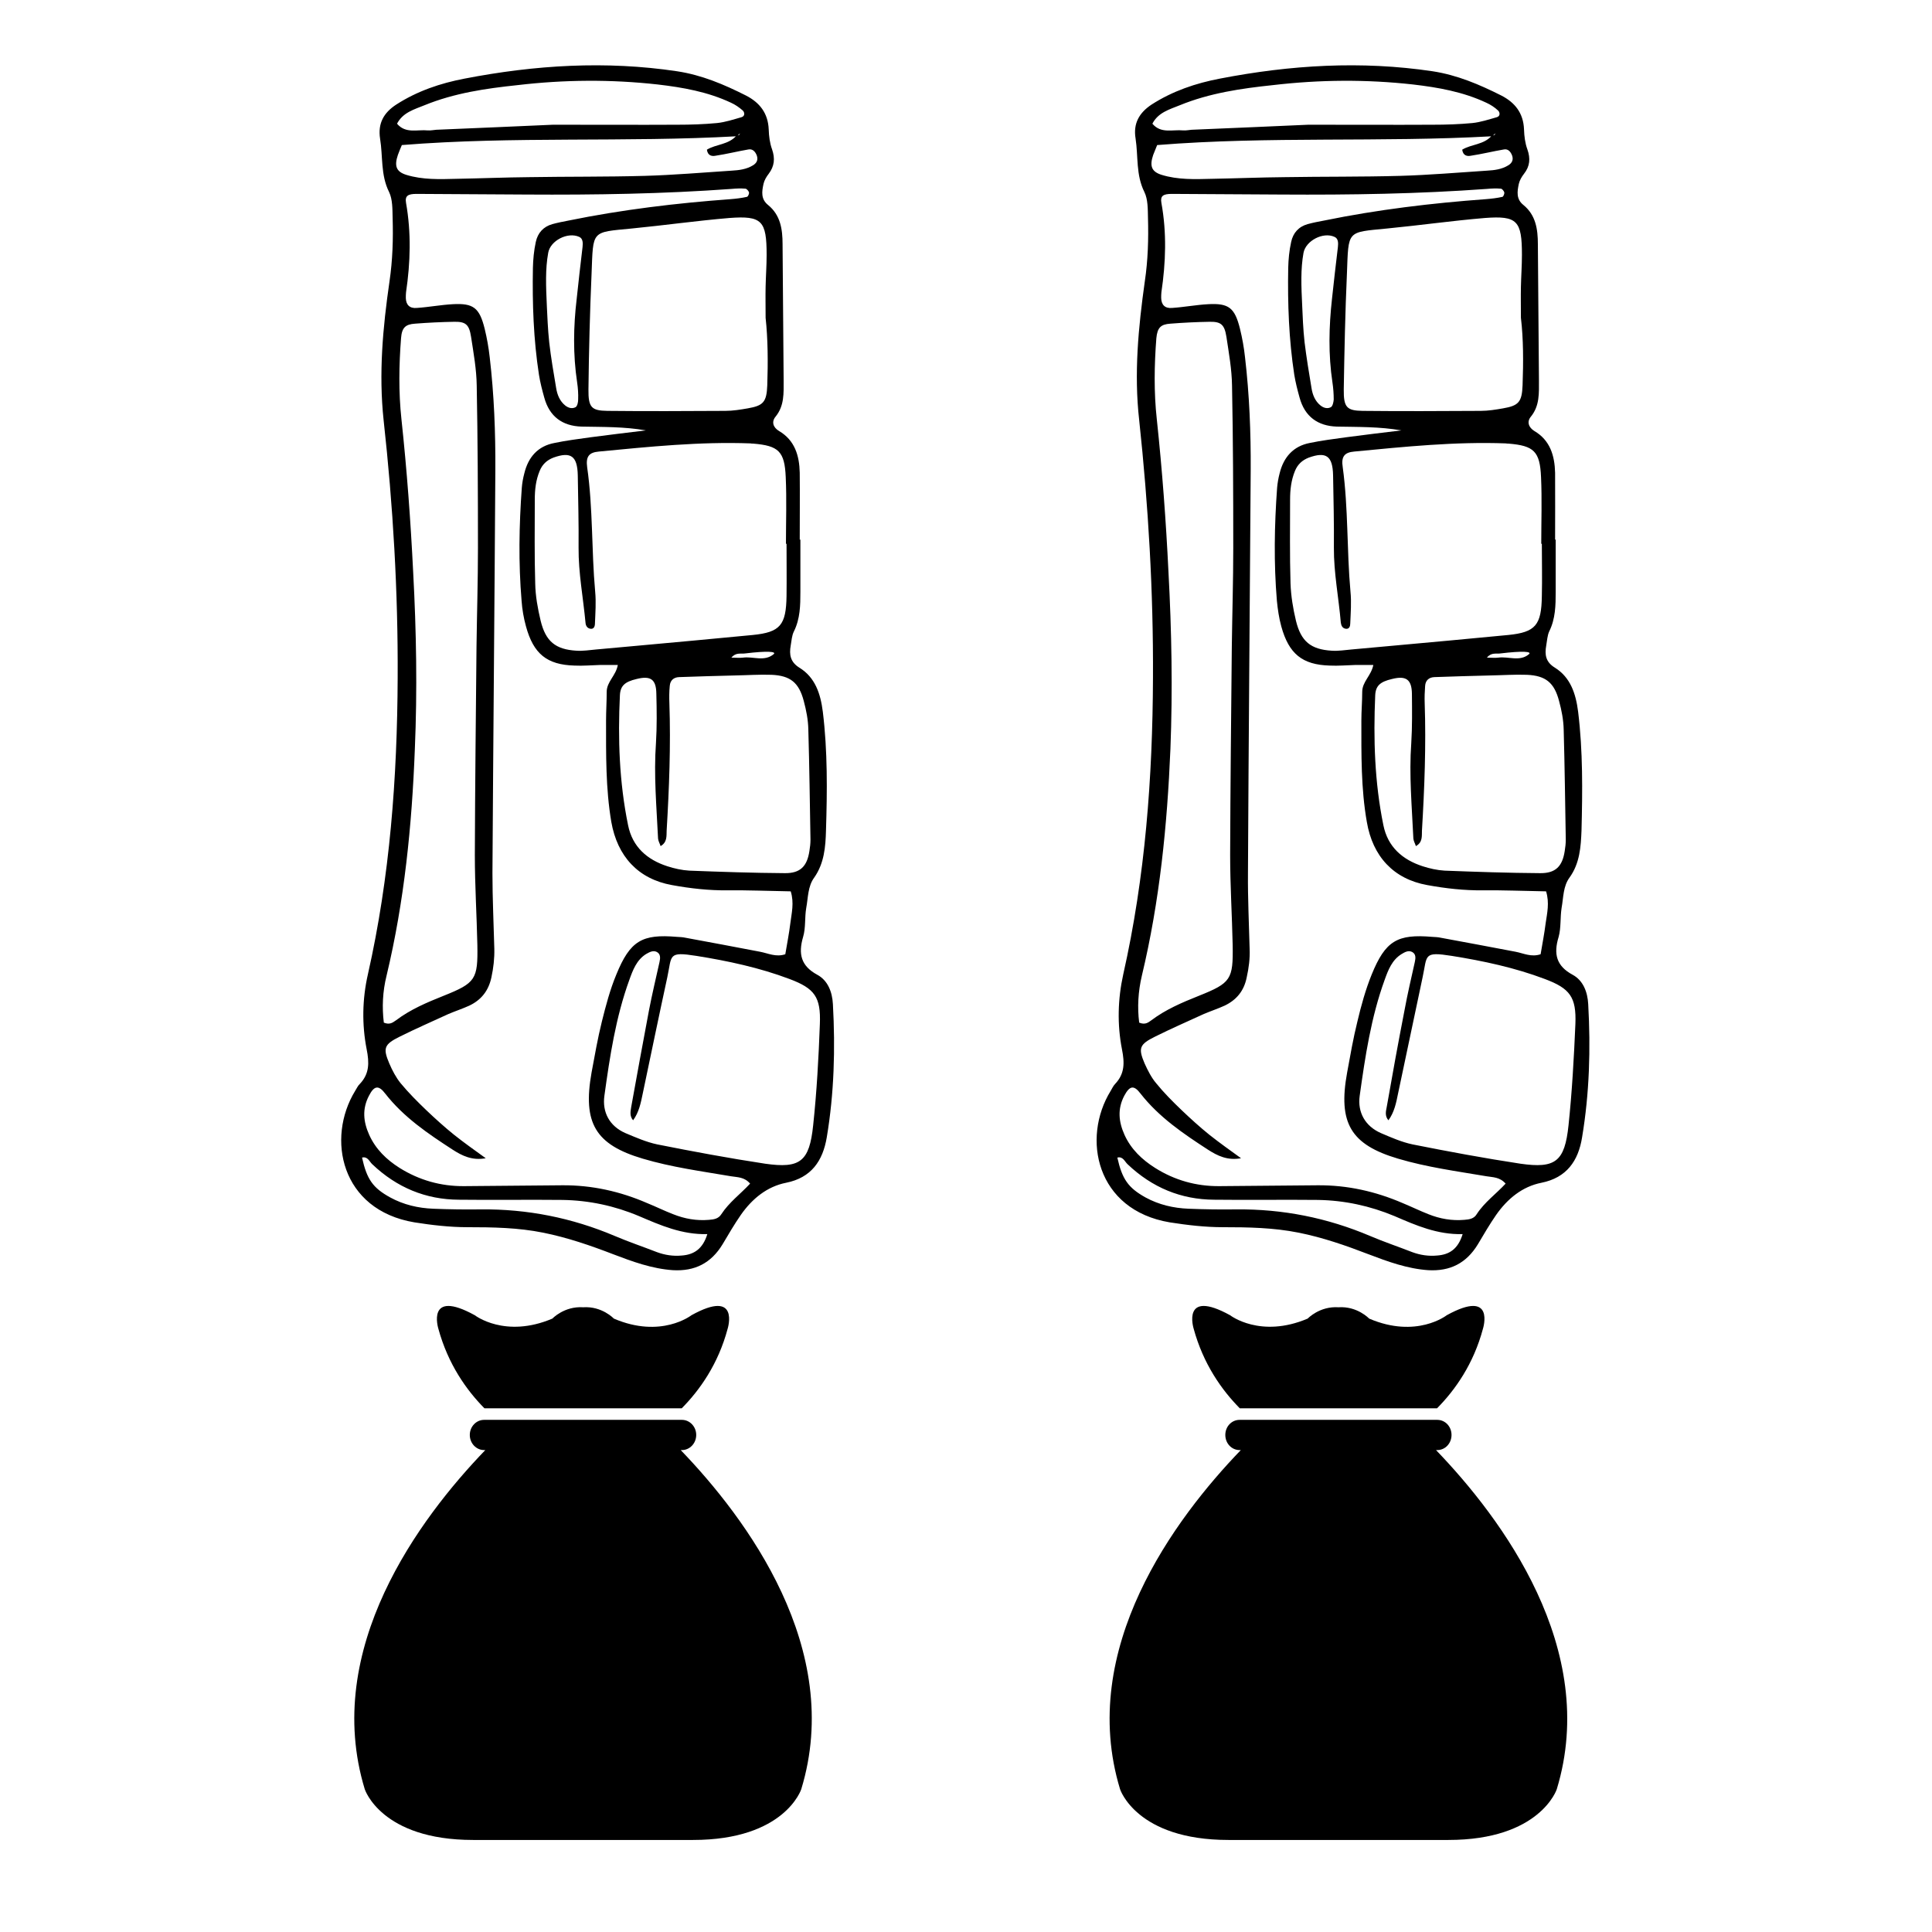
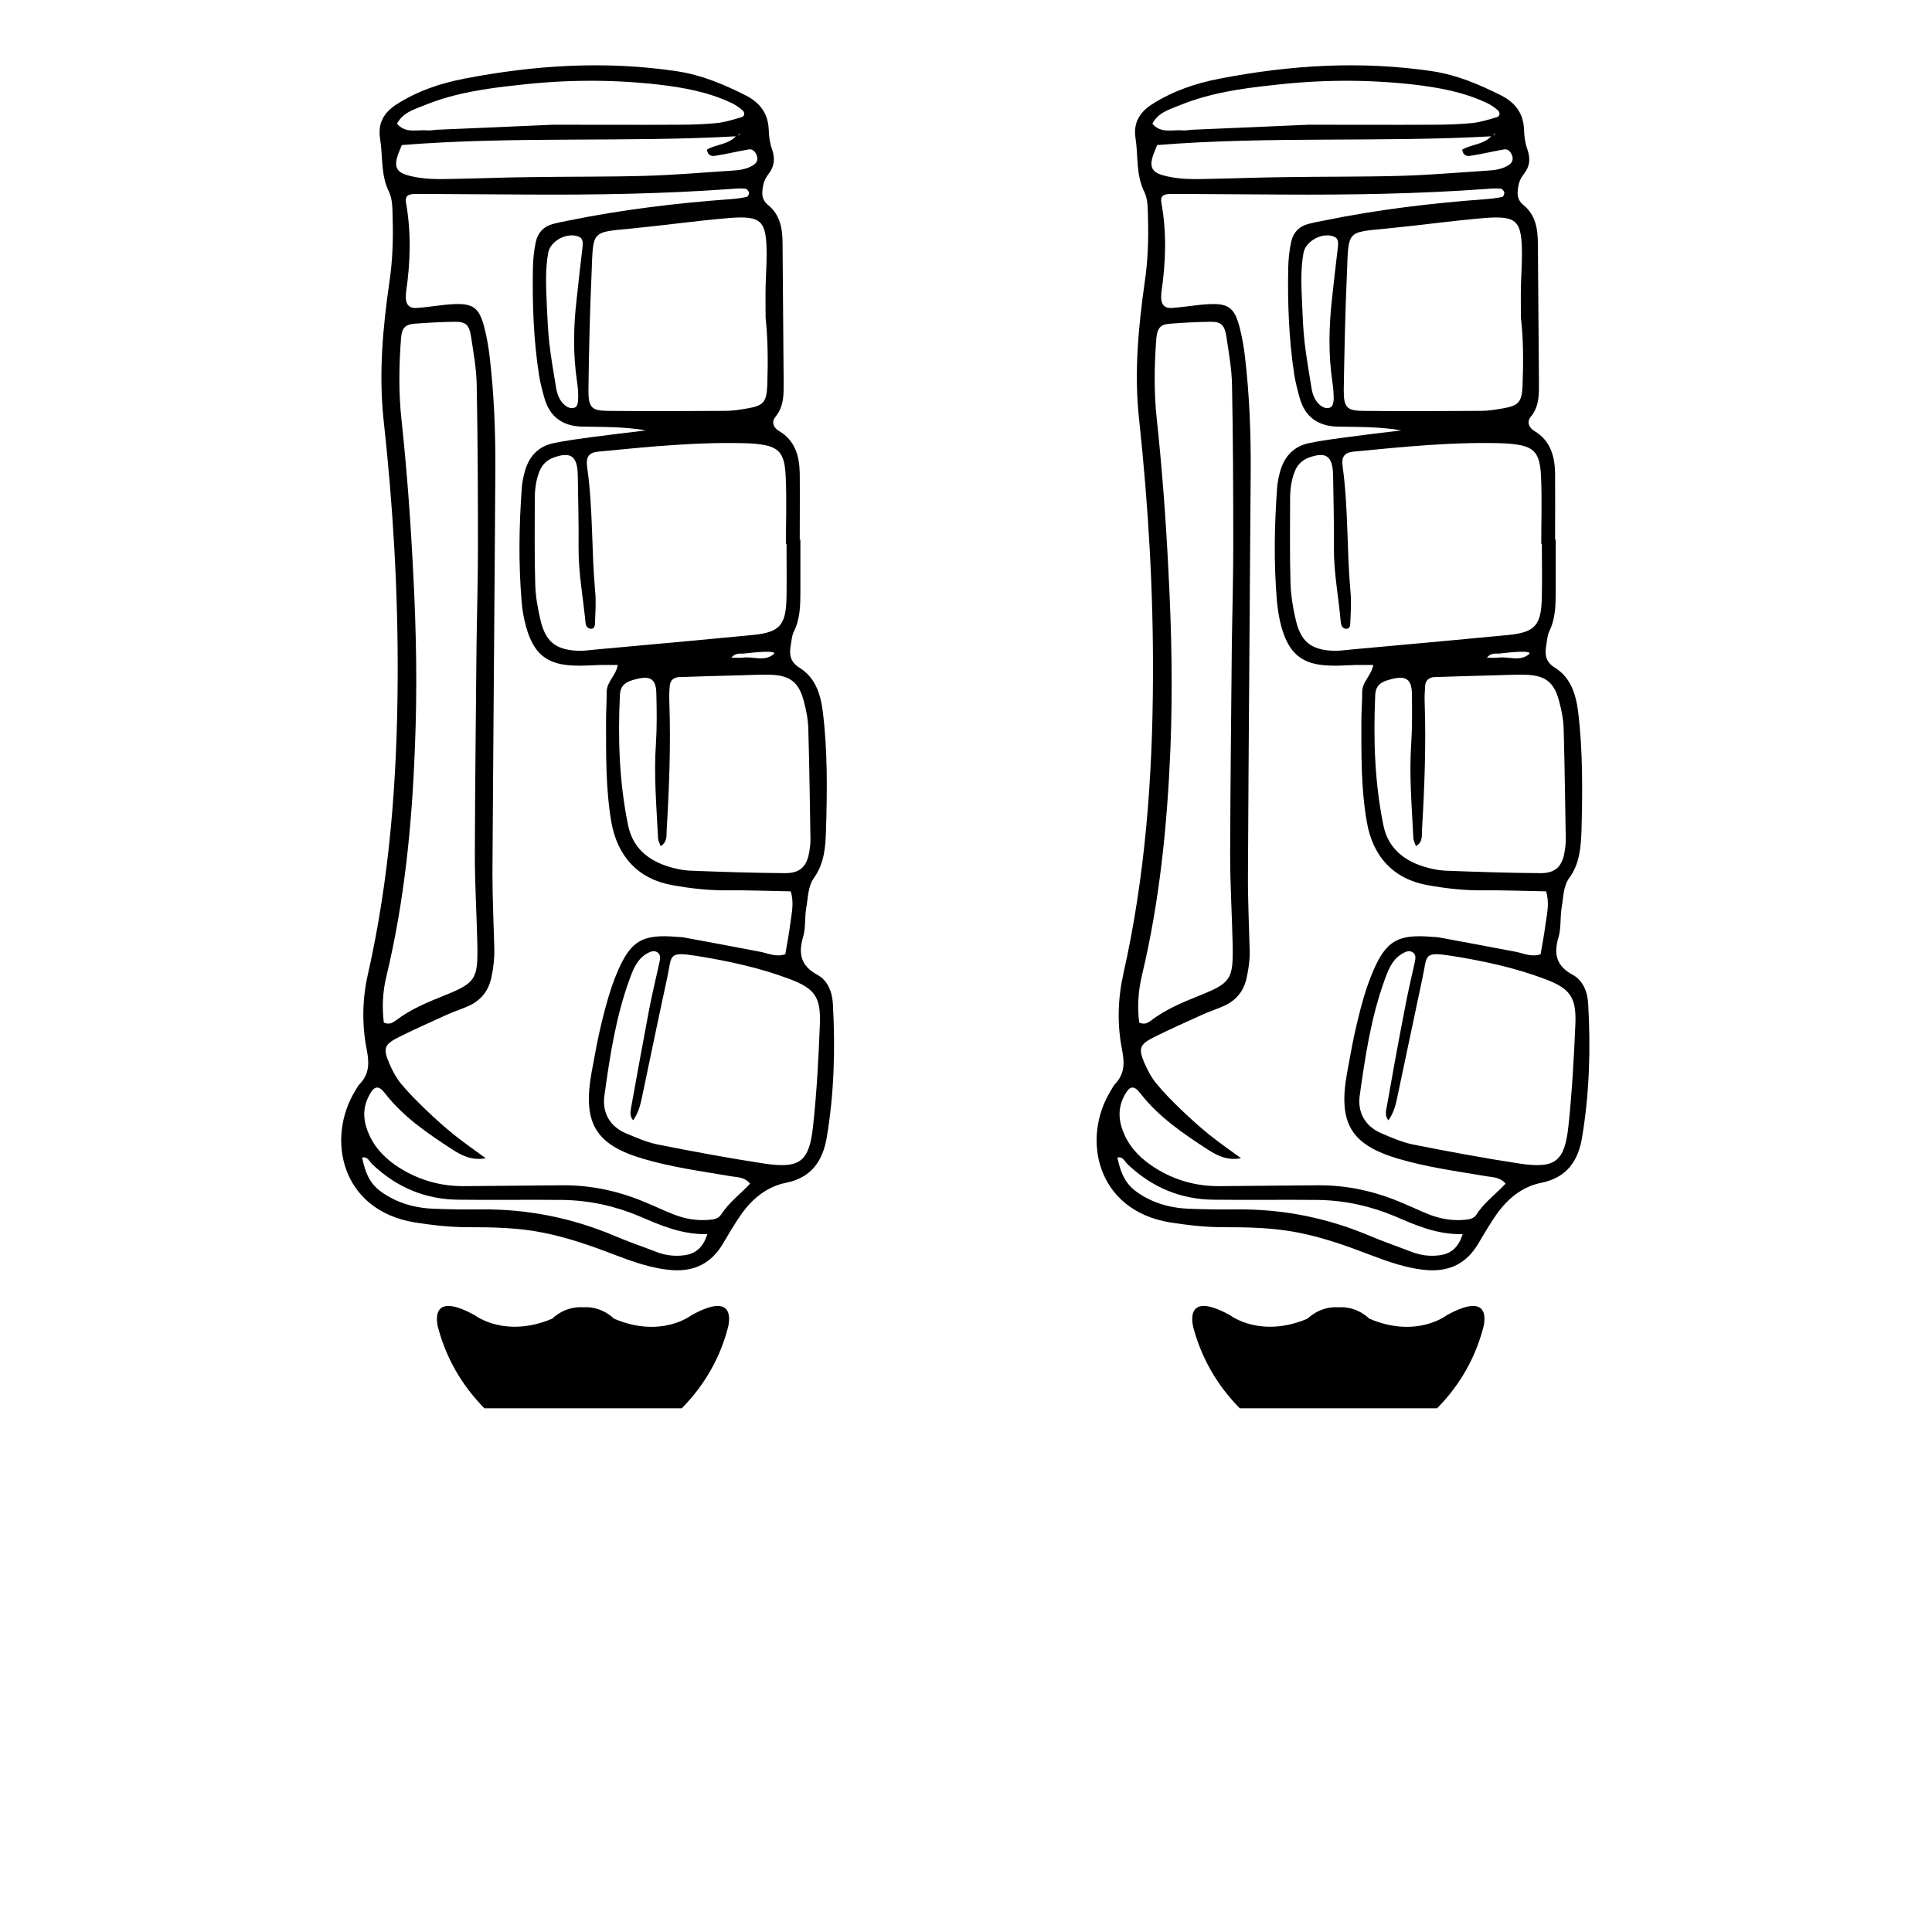
<svg xmlns="http://www.w3.org/2000/svg" width="48" zoomAndPan="magnify" viewBox="0 0 36 36" height="48" preserveAspectRatio="xMidYMid meet" version="1.2">
  <defs>
    <clipPath id="55afd51026">
      <path d="M 6.078 1.102 L 15.566 1.102 L 15.566 23.723 L 6.078 23.723 Z M 6.078 1.102 " />
    </clipPath>
    <clipPath id="9307c7b693">
      <path d="M 6 26 L 16 26 L 16 34.277 L 6 34.277 Z M 6 26 " />
    </clipPath>
    <clipPath id="129bf86382">
      <path d="M 8 24.062 L 14 24.062 L 14 27 L 8 27 Z M 8 24.062 " />
    </clipPath>
    <clipPath id="858343a858">
      <path d="M 20.152 1.102 L 29.641 1.102 L 29.641 23.723 L 20.152 23.723 Z M 20.152 1.102 " />
    </clipPath>
    <clipPath id="d2eae06099">
      <path d="M 20 26 L 30 26 L 30 34.277 L 20 34.277 Z M 20 26 " />
    </clipPath>
    <clipPath id="a8551a63c4">
      <path d="M 22 24.062 L 28 24.062 L 28 27 L 22 27 Z M 22 24.062 " />
    </clipPath>
  </defs>
  <g id="04f65f5794">
    <g clip-rule="nonzero" clip-path="url(#55afd51026)">
      <path style=" stroke:none;fill-rule:nonzero;fill:#000000;fill-opacity:1;" d="M 13.629 12.254 C 13.715 12.254 13.781 12.262 13.844 12.254 C 14.035 12.227 14.242 12.336 14.418 12.188 C 14.469 12.141 14.305 12.125 13.883 12.176 C 13.805 12.188 13.711 12.152 13.629 12.254 Z M 10.191 5.73 C 10.199 5.879 10.207 6.129 10.234 6.379 C 10.266 6.664 10.316 6.949 10.363 7.23 C 10.383 7.355 10.43 7.473 10.531 7.555 C 10.594 7.605 10.664 7.621 10.727 7.586 C 10.758 7.566 10.773 7.496 10.773 7.445 C 10.777 7.34 10.77 7.23 10.754 7.125 C 10.676 6.605 10.684 6.086 10.746 5.566 C 10.781 5.242 10.816 4.922 10.855 4.602 C 10.863 4.527 10.863 4.445 10.793 4.414 C 10.578 4.316 10.254 4.484 10.215 4.711 C 10.16 5.016 10.172 5.32 10.191 5.73 Z M 13.18 22.996 C 12.707 23.008 12.309 22.832 11.906 22.66 C 11.453 22.469 10.977 22.367 10.484 22.359 C 9.84 22.352 9.195 22.363 8.551 22.355 C 7.934 22.352 7.395 22.129 6.938 21.695 C 6.883 21.645 6.852 21.543 6.746 21.57 C 6.836 21.973 6.945 22.133 7.27 22.312 C 7.52 22.449 7.793 22.512 8.074 22.523 C 8.367 22.535 8.664 22.539 8.961 22.535 C 9.824 22.527 10.656 22.691 11.457 23.031 C 11.715 23.141 11.98 23.23 12.242 23.332 C 12.391 23.387 12.547 23.41 12.703 23.395 C 12.926 23.379 13.094 23.277 13.18 22.996 Z M 10.305 2.324 C 11.164 2.324 11.895 2.328 12.629 2.324 C 12.871 2.324 13.117 2.316 13.359 2.293 C 13.516 2.277 13.664 2.227 13.816 2.184 C 13.887 2.164 13.875 2.09 13.84 2.059 C 13.773 2 13.699 1.949 13.621 1.914 C 13.188 1.711 12.727 1.629 12.254 1.574 C 11.383 1.477 10.512 1.484 9.645 1.586 C 9.055 1.648 8.465 1.734 7.91 1.961 C 7.719 2.039 7.508 2.094 7.398 2.305 C 7.559 2.496 7.777 2.41 7.973 2.43 C 8.023 2.434 8.078 2.422 8.129 2.418 C 8.895 2.387 9.664 2.352 10.305 2.324 Z M 14.266 5.922 C 14.266 5.707 14.262 5.523 14.266 5.344 C 14.27 5.148 14.285 4.949 14.285 4.75 C 14.285 4.113 14.199 4.016 13.59 4.062 C 12.984 4.113 12.375 4.199 11.77 4.258 C 11.012 4.332 11.055 4.285 11.023 5.098 C 10.992 5.816 10.973 6.535 10.965 7.254 C 10.961 7.59 11.02 7.652 11.316 7.656 C 12.051 7.664 12.785 7.66 13.516 7.656 C 13.656 7.656 13.797 7.633 13.934 7.609 C 14.223 7.559 14.285 7.492 14.297 7.18 C 14.312 6.75 14.309 6.316 14.266 5.922 Z M 12.309 15.766 C 12.293 15.715 12.266 15.672 12.262 15.625 C 12.234 15.031 12.18 14.441 12.223 13.844 C 12.242 13.539 12.238 13.234 12.23 12.926 C 12.227 12.66 12.125 12.586 11.863 12.652 C 11.645 12.703 11.559 12.777 11.551 12.957 C 11.512 13.766 11.539 14.574 11.703 15.375 C 11.785 15.785 12.062 16.02 12.434 16.141 C 12.566 16.184 12.707 16.215 12.844 16.223 C 13.438 16.246 14.031 16.266 14.625 16.27 C 14.914 16.273 15.039 16.141 15.082 15.859 C 15.094 15.789 15.102 15.715 15.102 15.645 C 15.09 14.961 15.082 14.277 15.062 13.594 C 15.059 13.414 15.023 13.234 14.977 13.062 C 14.887 12.719 14.727 12.59 14.379 12.574 C 14.152 12.566 13.926 12.582 13.699 12.586 C 13.348 12.594 13 12.605 12.652 12.617 C 12.555 12.621 12.488 12.676 12.48 12.781 C 12.469 12.887 12.469 12.996 12.473 13.102 C 12.5 13.895 12.469 14.688 12.422 15.477 C 12.418 15.578 12.434 15.695 12.309 15.766 Z M 11.797 20.875 C 11.727 20.793 11.75 20.707 11.762 20.625 C 11.871 20.023 11.98 19.422 12.094 18.82 C 12.152 18.52 12.223 18.223 12.289 17.926 C 12.305 17.852 12.312 17.777 12.238 17.738 C 12.168 17.703 12.102 17.742 12.039 17.777 C 11.863 17.887 11.793 18.074 11.727 18.258 C 11.473 18.957 11.363 19.688 11.262 20.418 C 11.219 20.727 11.359 20.984 11.652 21.113 C 11.848 21.195 12.043 21.281 12.246 21.324 C 12.914 21.457 13.586 21.582 14.258 21.684 C 14.91 21.777 15.082 21.645 15.152 20.969 C 15.219 20.344 15.254 19.711 15.277 19.082 C 15.297 18.578 15.18 18.418 14.711 18.242 C 14.152 18.031 13.566 17.906 12.98 17.812 C 12.441 17.727 12.523 17.797 12.434 18.211 C 12.277 18.934 12.129 19.652 11.977 20.375 C 11.941 20.551 11.906 20.727 11.797 20.875 Z M 14.656 10.133 C 14.652 10.133 14.648 10.133 14.645 10.133 C 14.645 9.719 14.66 9.305 14.641 8.891 C 14.621 8.41 14.508 8.305 14.035 8.266 C 14.016 8.266 14 8.266 13.984 8.262 C 13.039 8.227 12.098 8.324 11.16 8.414 C 10.973 8.43 10.914 8.508 10.941 8.707 C 11.051 9.473 11.02 10.25 11.09 11.023 C 11.109 11.219 11.094 11.418 11.086 11.617 C 11.086 11.664 11.07 11.73 10.996 11.715 C 10.938 11.703 10.914 11.656 10.91 11.602 C 10.867 11.137 10.777 10.676 10.781 10.203 C 10.785 9.754 10.773 9.305 10.766 8.855 C 10.758 8.496 10.637 8.41 10.312 8.527 C 10.191 8.574 10.105 8.652 10.055 8.777 C 9.984 8.949 9.965 9.125 9.965 9.309 C 9.965 9.828 9.957 10.352 9.973 10.871 C 9.977 11.105 10.02 11.34 10.074 11.566 C 10.168 11.953 10.352 12.102 10.742 12.125 C 10.863 12.133 10.988 12.113 11.109 12.102 C 11.371 12.078 11.629 12.055 11.891 12.031 C 12.602 11.965 13.316 11.902 14.027 11.832 C 14.539 11.781 14.648 11.648 14.656 11.105 C 14.66 10.781 14.656 10.457 14.656 10.133 Z M 7.152 19.055 C 7.266 19.102 7.32 19.051 7.379 19.012 C 7.648 18.809 7.953 18.68 8.266 18.555 C 8.863 18.316 8.906 18.25 8.895 17.609 C 8.883 17.051 8.848 16.492 8.848 15.934 C 8.852 14.637 8.867 13.344 8.879 12.047 C 8.887 11.434 8.906 10.82 8.906 10.211 C 8.906 9.203 8.902 8.195 8.883 7.184 C 8.879 6.883 8.824 6.578 8.777 6.273 C 8.742 6.047 8.676 5.992 8.465 5.996 C 8.223 6 7.977 6.012 7.734 6.031 C 7.555 6.043 7.488 6.105 7.473 6.301 C 7.434 6.805 7.426 7.309 7.48 7.809 C 7.582 8.758 7.652 9.711 7.699 10.664 C 7.758 11.762 7.777 12.859 7.73 13.957 C 7.676 15.375 7.535 16.793 7.203 18.18 C 7.129 18.477 7.117 18.77 7.152 19.055 Z M 9.051 21.582 C 8.797 21.629 8.609 21.535 8.434 21.422 C 7.977 21.125 7.523 20.82 7.176 20.375 C 7.051 20.211 6.969 20.234 6.875 20.418 C 6.746 20.664 6.77 20.902 6.879 21.145 C 7 21.414 7.203 21.609 7.445 21.762 C 7.812 21.992 8.215 22.105 8.645 22.102 C 9.254 22.098 9.867 22.09 10.48 22.086 C 11.027 22.082 11.555 22.199 12.059 22.418 C 12.223 22.484 12.379 22.562 12.543 22.625 C 12.758 22.711 12.98 22.75 13.211 22.73 C 13.301 22.723 13.387 22.711 13.441 22.625 C 13.586 22.402 13.801 22.246 13.977 22.055 C 13.871 21.93 13.742 21.938 13.621 21.918 C 13.07 21.824 12.516 21.75 11.977 21.59 C 11.094 21.328 10.855 20.926 11.023 19.984 C 11.082 19.668 11.137 19.348 11.215 19.035 C 11.289 18.738 11.367 18.441 11.484 18.16 C 11.742 17.527 11.965 17.402 12.613 17.457 C 12.668 17.461 12.719 17.461 12.77 17.473 C 13.234 17.559 13.699 17.645 14.16 17.734 C 14.312 17.762 14.457 17.84 14.633 17.781 C 14.664 17.594 14.703 17.398 14.727 17.203 C 14.75 17.016 14.801 16.824 14.734 16.609 C 14.324 16.602 13.941 16.586 13.562 16.59 C 13.211 16.594 12.863 16.555 12.52 16.492 C 11.891 16.379 11.504 15.957 11.391 15.316 C 11.285 14.691 11.293 14.059 11.293 13.43 C 11.293 13.25 11.305 13.07 11.305 12.891 C 11.305 12.703 11.477 12.59 11.512 12.391 C 11.383 12.391 11.277 12.391 11.176 12.391 C 11.02 12.395 10.859 12.41 10.703 12.402 C 10.191 12.387 9.941 12.184 9.801 11.672 C 9.758 11.516 9.73 11.355 9.719 11.195 C 9.66 10.492 9.672 9.789 9.723 9.09 C 9.73 9 9.746 8.91 9.77 8.82 C 9.844 8.516 10.023 8.312 10.332 8.254 C 10.555 8.207 10.781 8.18 11.004 8.148 C 11.348 8.102 11.691 8.062 12.035 8.02 C 11.633 7.949 11.234 7.957 10.836 7.949 C 10.484 7.938 10.238 7.766 10.141 7.406 C 10.102 7.266 10.066 7.129 10.043 6.984 C 9.941 6.324 9.918 5.66 9.93 4.992 C 9.934 4.832 9.949 4.668 9.984 4.508 C 10.02 4.34 10.125 4.223 10.293 4.176 C 10.395 4.148 10.496 4.129 10.598 4.109 C 11.594 3.906 12.602 3.785 13.613 3.711 C 13.715 3.703 13.816 3.691 13.918 3.668 C 13.938 3.664 13.961 3.613 13.957 3.586 C 13.949 3.559 13.918 3.52 13.891 3.516 C 13.805 3.508 13.719 3.512 13.633 3.52 C 12.359 3.613 11.082 3.633 9.809 3.625 C 9.125 3.621 8.445 3.617 7.762 3.613 C 7.602 3.613 7.543 3.648 7.566 3.781 C 7.664 4.336 7.648 4.891 7.566 5.445 C 7.562 5.48 7.562 5.52 7.562 5.555 C 7.566 5.68 7.633 5.75 7.766 5.738 C 7.992 5.723 8.215 5.68 8.441 5.668 C 8.82 5.648 8.934 5.734 9.031 6.125 C 9.074 6.301 9.105 6.477 9.125 6.656 C 9.207 7.355 9.234 8.059 9.23 8.762 C 9.215 11.266 9.191 13.77 9.176 16.273 C 9.176 16.742 9.199 17.211 9.211 17.68 C 9.215 17.859 9.195 18.035 9.156 18.215 C 9.102 18.465 8.965 18.633 8.746 18.738 C 8.617 18.797 8.484 18.84 8.355 18.895 C 8.051 19.035 7.746 19.168 7.449 19.316 C 7.156 19.461 7.133 19.531 7.254 19.816 C 7.309 19.945 7.379 20.078 7.465 20.184 C 7.613 20.363 7.777 20.527 7.945 20.688 C 8.109 20.844 8.281 21 8.461 21.145 C 8.652 21.297 8.852 21.438 9.051 21.582 Z M 13.73 2.539 C 11.656 2.656 9.574 2.535 7.488 2.703 C 7.465 2.758 7.438 2.82 7.414 2.887 C 7.344 3.094 7.383 3.199 7.57 3.258 C 7.875 3.352 8.191 3.34 8.504 3.332 C 8.957 3.324 9.41 3.305 9.863 3.301 C 10.582 3.289 11.297 3.297 12.012 3.277 C 12.551 3.262 13.094 3.215 13.633 3.18 C 13.77 3.172 13.91 3.156 14.035 3.078 C 14.102 3.035 14.129 2.977 14.102 2.898 C 14.074 2.824 14.023 2.77 13.945 2.785 C 13.742 2.82 13.539 2.871 13.332 2.902 C 13.27 2.914 13.188 2.906 13.172 2.789 C 13.344 2.684 13.574 2.699 13.723 2.527 C 13.738 2.527 13.754 2.523 13.77 2.516 C 13.777 2.512 13.785 2.496 13.789 2.484 C 13.77 2.504 13.75 2.52 13.73 2.539 Z M 14.914 10.055 C 14.914 10.379 14.914 10.703 14.914 11.027 C 14.914 11.281 14.91 11.531 14.793 11.766 C 14.754 11.844 14.75 11.938 14.734 12.027 C 14.703 12.199 14.727 12.336 14.895 12.441 C 15.188 12.621 15.289 12.922 15.332 13.262 C 15.422 13.996 15.414 14.738 15.391 15.477 C 15.383 15.777 15.359 16.086 15.172 16.352 C 15.051 16.516 15.059 16.727 15.023 16.918 C 14.992 17.098 15.016 17.285 14.965 17.457 C 14.871 17.777 14.926 18 15.23 18.164 C 15.426 18.27 15.508 18.484 15.52 18.711 C 15.566 19.543 15.543 20.371 15.406 21.191 C 15.332 21.633 15.117 21.945 14.648 22.039 C 14.293 22.109 14.016 22.336 13.805 22.637 C 13.684 22.812 13.574 23 13.465 23.184 C 13.25 23.539 12.945 23.691 12.539 23.668 C 12.148 23.641 11.785 23.508 11.426 23.371 C 11 23.207 10.57 23.059 10.121 22.969 C 9.656 22.875 9.184 22.867 8.711 22.867 C 8.379 22.867 8.047 22.828 7.723 22.777 C 6.348 22.547 6.078 21.211 6.617 20.328 C 6.648 20.281 6.668 20.23 6.707 20.195 C 6.883 20.008 6.883 19.805 6.832 19.551 C 6.742 19.09 6.75 18.617 6.855 18.156 C 7.266 16.336 7.402 14.492 7.41 12.629 C 7.418 11.023 7.324 9.426 7.148 7.828 C 7.055 6.961 7.133 6.102 7.258 5.242 C 7.316 4.848 7.328 4.453 7.316 4.059 C 7.312 3.895 7.316 3.715 7.25 3.578 C 7.09 3.258 7.137 2.914 7.082 2.582 C 7.039 2.301 7.148 2.102 7.383 1.949 C 7.777 1.695 8.207 1.551 8.656 1.465 C 9.969 1.211 11.289 1.129 12.617 1.328 C 13.078 1.398 13.492 1.574 13.902 1.781 C 14.152 1.91 14.312 2.105 14.324 2.414 C 14.328 2.539 14.344 2.668 14.387 2.785 C 14.445 2.953 14.43 3.098 14.324 3.238 C 14.281 3.293 14.242 3.359 14.227 3.426 C 14.195 3.57 14.176 3.711 14.312 3.82 C 14.543 4.008 14.582 4.27 14.582 4.551 C 14.586 5.395 14.598 6.242 14.602 7.09 C 14.602 7.324 14.617 7.559 14.453 7.762 C 14.371 7.859 14.406 7.965 14.516 8.031 C 14.809 8.203 14.895 8.488 14.902 8.809 C 14.906 9.223 14.902 9.641 14.902 10.055 C 14.906 10.055 14.91 10.055 14.914 10.055 " />
    </g>
    <g clip-rule="nonzero" clip-path="url(#9307c7b693)">
-       <path style=" stroke:none;fill-rule:nonzero;fill:#000000;fill-opacity:1;" d="M 12.684 27.02 L 12.707 27.02 C 12.852 27.02 12.973 26.895 12.973 26.738 C 12.973 26.582 12.852 26.457 12.707 26.457 L 9.02 26.457 C 8.875 26.457 8.754 26.582 8.754 26.738 C 8.754 26.895 8.875 27.02 9.02 27.02 L 9.043 27.02 C 7.82 28.289 6 30.723 6.797 33.34 C 6.797 33.34 7.102 34.285 8.816 34.285 L 12.914 34.285 C 14.625 34.285 14.93 33.34 14.93 33.34 C 15.73 30.723 13.906 28.289 12.684 27.02 Z M 12.684 27.02 " />
-     </g>
+       </g>
    <g clip-rule="nonzero" clip-path="url(#129bf86382)">
      <path style=" stroke:none;fill-rule:nonzero;fill:#000000;fill-opacity:1;" d="M 9.027 26.242 L 12.703 26.242 C 13.039 25.902 13.383 25.418 13.559 24.758 C 13.559 24.758 13.793 24.004 12.883 24.508 C 12.883 24.508 12.32 24.949 11.438 24.57 C 11.438 24.57 11.219 24.336 10.867 24.359 C 10.512 24.336 10.293 24.57 10.293 24.57 C 9.41 24.945 8.848 24.508 8.848 24.508 C 7.934 24.004 8.168 24.758 8.168 24.758 C 8.348 25.418 8.691 25.902 9.027 26.242 Z M 9.027 26.242 " />
    </g>
    <g clip-rule="nonzero" clip-path="url(#858343a858)">
      <path style=" stroke:none;fill-rule:nonzero;fill:#000000;fill-opacity:1;" d="M 27.707 12.254 C 27.789 12.254 27.855 12.262 27.918 12.254 C 28.109 12.227 28.32 12.336 28.492 12.188 C 28.543 12.141 28.379 12.125 27.957 12.176 C 27.879 12.188 27.789 12.152 27.707 12.254 Z M 24.266 5.73 C 24.273 5.879 24.281 6.129 24.309 6.379 C 24.344 6.664 24.391 6.949 24.438 7.23 C 24.457 7.355 24.504 7.473 24.605 7.555 C 24.668 7.605 24.738 7.621 24.801 7.586 C 24.832 7.566 24.848 7.496 24.852 7.445 C 24.852 7.34 24.844 7.23 24.828 7.125 C 24.75 6.605 24.762 6.086 24.82 5.566 C 24.855 5.242 24.891 4.922 24.93 4.602 C 24.938 4.527 24.938 4.445 24.867 4.414 C 24.656 4.316 24.332 4.484 24.289 4.711 C 24.234 5.016 24.246 5.32 24.266 5.73 Z M 27.254 22.996 C 26.781 23.008 26.383 22.832 25.984 22.66 C 25.527 22.469 25.051 22.367 24.559 22.359 C 23.914 22.352 23.27 22.363 22.625 22.355 C 22.008 22.352 21.469 22.129 21.012 21.695 C 20.957 21.645 20.926 21.543 20.82 21.57 C 20.91 21.973 21.023 22.133 21.344 22.312 C 21.594 22.449 21.867 22.512 22.148 22.523 C 22.445 22.535 22.738 22.539 23.035 22.535 C 23.902 22.527 24.73 22.691 25.531 23.031 C 25.789 23.141 26.055 23.23 26.316 23.332 C 26.465 23.387 26.621 23.41 26.777 23.395 C 27.004 23.379 27.168 23.277 27.254 22.996 Z M 24.379 2.324 C 25.238 2.324 25.969 2.328 26.703 2.324 C 26.945 2.324 27.191 2.316 27.434 2.293 C 27.59 2.277 27.738 2.227 27.891 2.184 C 27.961 2.164 27.949 2.09 27.914 2.059 C 27.852 2 27.773 1.949 27.695 1.914 C 27.262 1.711 26.801 1.629 26.328 1.574 C 25.457 1.477 24.59 1.484 23.719 1.586 C 23.129 1.648 22.539 1.734 21.984 1.961 C 21.793 2.039 21.582 2.094 21.473 2.305 C 21.633 2.496 21.852 2.41 22.047 2.43 C 22.098 2.434 22.152 2.422 22.203 2.418 C 22.973 2.387 23.738 2.352 24.379 2.324 Z M 28.34 5.922 C 28.34 5.707 28.336 5.523 28.34 5.344 C 28.344 5.148 28.359 4.949 28.359 4.75 C 28.359 4.113 28.273 4.016 27.668 4.062 C 27.059 4.113 26.453 4.199 25.844 4.258 C 25.09 4.332 25.129 4.285 25.098 5.098 C 25.066 5.816 25.051 6.535 25.039 7.254 C 25.035 7.59 25.094 7.652 25.391 7.656 C 26.125 7.664 26.859 7.66 27.594 7.656 C 27.73 7.656 27.871 7.633 28.008 7.609 C 28.297 7.559 28.359 7.492 28.371 7.18 C 28.387 6.75 28.387 6.316 28.34 5.922 Z M 26.383 15.766 C 26.367 15.715 26.34 15.672 26.336 15.625 C 26.309 15.031 26.254 14.441 26.297 13.844 C 26.316 13.539 26.312 13.234 26.309 12.926 C 26.305 12.66 26.199 12.586 25.938 12.652 C 25.719 12.703 25.633 12.777 25.625 12.957 C 25.59 13.766 25.613 14.574 25.777 15.375 C 25.859 15.785 26.137 16.02 26.508 16.141 C 26.641 16.184 26.781 16.215 26.918 16.223 C 27.512 16.246 28.105 16.266 28.699 16.27 C 28.988 16.273 29.113 16.141 29.156 15.859 C 29.168 15.789 29.176 15.715 29.176 15.645 C 29.164 14.961 29.156 14.277 29.137 13.594 C 29.133 13.414 29.098 13.234 29.051 13.062 C 28.961 12.719 28.801 12.59 28.453 12.574 C 28.227 12.566 28 12.582 27.773 12.586 C 27.422 12.594 27.074 12.605 26.727 12.617 C 26.629 12.621 26.562 12.676 26.555 12.781 C 26.547 12.887 26.543 12.996 26.547 13.102 C 26.574 13.895 26.543 14.688 26.496 15.477 C 26.492 15.578 26.512 15.695 26.383 15.766 Z M 25.871 20.875 C 25.801 20.793 25.824 20.707 25.84 20.625 C 25.945 20.023 26.055 19.422 26.172 18.82 C 26.227 18.52 26.297 18.223 26.363 17.926 C 26.379 17.852 26.387 17.777 26.312 17.738 C 26.242 17.703 26.176 17.742 26.117 17.777 C 25.938 17.887 25.867 18.074 25.801 18.258 C 25.547 18.957 25.438 19.688 25.336 20.418 C 25.293 20.727 25.438 20.984 25.73 21.113 C 25.922 21.195 26.117 21.281 26.32 21.324 C 26.988 21.457 27.66 21.582 28.332 21.684 C 28.984 21.777 29.156 21.645 29.227 20.969 C 29.293 20.344 29.328 19.711 29.355 19.082 C 29.375 18.578 29.254 18.418 28.785 18.242 C 28.227 18.031 27.641 17.906 27.055 17.812 C 26.516 17.727 26.598 17.797 26.508 18.211 C 26.355 18.934 26.203 19.652 26.051 20.375 C 26.016 20.551 25.98 20.727 25.871 20.875 Z M 28.73 10.133 C 28.727 10.133 28.723 10.133 28.719 10.133 C 28.719 9.719 28.734 9.305 28.715 8.891 C 28.695 8.41 28.582 8.305 28.109 8.266 C 28.094 8.266 28.074 8.266 28.059 8.262 C 27.113 8.227 26.172 8.324 25.234 8.414 C 25.051 8.43 24.988 8.508 25.02 8.707 C 25.125 9.473 25.094 10.25 25.164 11.023 C 25.184 11.219 25.168 11.418 25.16 11.617 C 25.16 11.664 25.145 11.73 25.07 11.715 C 25.012 11.703 24.992 11.656 24.984 11.602 C 24.945 11.137 24.852 10.676 24.855 10.203 C 24.859 9.754 24.848 9.305 24.84 8.855 C 24.832 8.496 24.711 8.41 24.387 8.527 C 24.266 8.574 24.18 8.652 24.129 8.777 C 24.059 8.949 24.039 9.125 24.039 9.309 C 24.039 9.828 24.031 10.352 24.047 10.871 C 24.055 11.105 24.094 11.34 24.148 11.566 C 24.242 11.953 24.426 12.102 24.816 12.125 C 24.938 12.133 25.062 12.113 25.184 12.102 C 25.445 12.078 25.703 12.055 25.965 12.031 C 26.68 11.965 27.391 11.902 28.105 11.832 C 28.613 11.781 28.723 11.648 28.73 11.105 C 28.738 10.781 28.73 10.457 28.73 10.133 Z M 21.227 19.055 C 21.34 19.102 21.398 19.051 21.453 19.012 C 21.723 18.809 22.027 18.68 22.34 18.555 C 22.938 18.316 22.98 18.25 22.969 17.609 C 22.957 17.051 22.922 16.492 22.922 15.934 C 22.926 14.637 22.941 13.344 22.953 12.047 C 22.961 11.434 22.98 10.82 22.98 10.211 C 22.98 9.203 22.977 8.195 22.957 7.184 C 22.953 6.883 22.898 6.578 22.852 6.273 C 22.816 6.047 22.75 5.992 22.539 5.996 C 22.297 6 22.051 6.012 21.809 6.031 C 21.629 6.043 21.566 6.105 21.547 6.301 C 21.508 6.805 21.5 7.309 21.555 7.809 C 21.656 8.758 21.727 9.711 21.773 10.664 C 21.832 11.762 21.852 12.859 21.809 13.957 C 21.75 15.375 21.609 16.793 21.277 18.18 C 21.207 18.477 21.191 18.77 21.227 19.055 Z M 23.125 21.582 C 22.871 21.629 22.684 21.535 22.508 21.422 C 22.051 21.125 21.598 20.82 21.25 20.375 C 21.125 20.211 21.047 20.234 20.949 20.418 C 20.82 20.664 20.844 20.902 20.953 21.145 C 21.074 21.414 21.281 21.609 21.523 21.762 C 21.887 21.992 22.289 22.105 22.719 22.102 C 23.332 22.098 23.941 22.09 24.555 22.086 C 25.105 22.082 25.629 22.199 26.137 22.418 C 26.297 22.484 26.457 22.562 26.617 22.625 C 26.832 22.711 27.055 22.75 27.285 22.73 C 27.375 22.723 27.465 22.711 27.516 22.625 C 27.66 22.402 27.879 22.246 28.055 22.055 C 27.945 21.93 27.816 21.938 27.699 21.918 C 27.145 21.824 26.59 21.75 26.051 21.59 C 25.168 21.328 24.93 20.926 25.102 19.984 C 25.16 19.668 25.215 19.348 25.293 19.035 C 25.363 18.738 25.445 18.441 25.559 18.16 C 25.816 17.527 26.039 17.402 26.688 17.457 C 26.742 17.461 26.793 17.461 26.844 17.473 C 27.309 17.559 27.773 17.645 28.238 17.734 C 28.387 17.762 28.531 17.84 28.707 17.781 C 28.738 17.594 28.777 17.398 28.801 17.203 C 28.828 17.016 28.875 16.824 28.809 16.609 C 28.398 16.602 28.02 16.586 27.637 16.59 C 27.285 16.594 26.938 16.555 26.594 16.492 C 25.965 16.379 25.578 15.957 25.469 15.316 C 25.359 14.691 25.367 14.059 25.367 13.43 C 25.367 13.25 25.383 13.07 25.383 12.891 C 25.383 12.703 25.551 12.59 25.59 12.391 C 25.457 12.391 25.355 12.391 25.25 12.391 C 25.094 12.395 24.938 12.41 24.777 12.402 C 24.266 12.387 24.016 12.184 23.875 11.672 C 23.832 11.516 23.809 11.355 23.793 11.195 C 23.734 10.492 23.746 9.789 23.797 9.09 C 23.805 9 23.82 8.91 23.844 8.82 C 23.918 8.516 24.102 8.312 24.406 8.254 C 24.629 8.207 24.855 8.18 25.082 8.148 C 25.422 8.102 25.77 8.062 26.113 8.02 C 25.707 7.949 25.309 7.957 24.91 7.949 C 24.559 7.938 24.312 7.766 24.215 7.406 C 24.176 7.266 24.141 7.129 24.117 6.984 C 24.016 6.324 23.992 5.66 24.004 4.992 C 24.008 4.832 24.023 4.668 24.059 4.508 C 24.094 4.34 24.199 4.223 24.367 4.176 C 24.469 4.148 24.57 4.129 24.676 4.109 C 25.668 3.906 26.676 3.785 27.688 3.711 C 27.789 3.703 27.895 3.691 27.996 3.668 C 28.012 3.664 28.035 3.613 28.031 3.586 C 28.023 3.559 27.992 3.52 27.969 3.516 C 27.879 3.508 27.793 3.512 27.707 3.52 C 26.434 3.613 25.156 3.633 23.883 3.625 C 23.199 3.621 22.52 3.617 21.836 3.613 C 21.676 3.613 21.617 3.648 21.641 3.781 C 21.742 4.336 21.723 4.891 21.641 5.445 C 21.637 5.48 21.637 5.52 21.637 5.555 C 21.641 5.68 21.707 5.75 21.84 5.738 C 22.066 5.723 22.289 5.68 22.516 5.668 C 22.895 5.648 23.008 5.734 23.105 6.125 C 23.148 6.301 23.18 6.477 23.199 6.656 C 23.281 7.355 23.309 8.059 23.305 8.762 C 23.289 11.266 23.266 13.77 23.254 16.273 C 23.25 16.742 23.273 17.211 23.285 17.68 C 23.293 17.859 23.27 18.035 23.23 18.215 C 23.18 18.465 23.039 18.633 22.82 18.738 C 22.691 18.797 22.559 18.84 22.43 18.895 C 22.125 19.035 21.82 19.168 21.523 19.316 C 21.23 19.461 21.207 19.531 21.328 19.816 C 21.387 19.945 21.453 20.078 21.543 20.184 C 21.688 20.363 21.852 20.527 22.02 20.688 C 22.184 20.844 22.355 21 22.535 21.145 C 22.727 21.297 22.926 21.438 23.125 21.582 Z M 27.805 2.539 C 25.73 2.656 23.652 2.535 21.562 2.703 C 21.543 2.758 21.512 2.82 21.488 2.887 C 21.418 3.094 21.457 3.199 21.645 3.258 C 21.949 3.352 22.266 3.34 22.578 3.332 C 23.031 3.324 23.484 3.305 23.941 3.301 C 24.656 3.289 25.371 3.297 26.086 3.277 C 26.629 3.262 27.168 3.215 27.707 3.18 C 27.848 3.172 27.984 3.156 28.109 3.078 C 28.176 3.035 28.203 2.977 28.176 2.898 C 28.148 2.824 28.098 2.77 28.023 2.785 C 27.816 2.82 27.613 2.871 27.406 2.902 C 27.344 2.914 27.262 2.906 27.246 2.789 C 27.418 2.684 27.652 2.699 27.797 2.527 C 27.812 2.527 27.828 2.523 27.844 2.516 C 27.855 2.512 27.859 2.496 27.863 2.484 C 27.844 2.504 27.824 2.52 27.805 2.539 Z M 28.988 10.055 C 28.988 10.379 28.988 10.703 28.988 11.027 C 28.988 11.281 28.984 11.531 28.867 11.766 C 28.832 11.844 28.828 11.938 28.812 12.027 C 28.781 12.199 28.801 12.336 28.973 12.441 C 29.262 12.621 29.363 12.922 29.406 13.262 C 29.496 13.996 29.488 14.738 29.469 15.477 C 29.457 15.777 29.438 16.086 29.246 16.352 C 29.125 16.516 29.133 16.727 29.098 16.918 C 29.07 17.098 29.09 17.285 29.043 17.457 C 28.945 17.777 29 18 29.305 18.164 C 29.5 18.27 29.582 18.484 29.594 18.711 C 29.641 19.543 29.617 20.371 29.48 21.191 C 29.41 21.633 29.191 21.945 28.723 22.039 C 28.367 22.109 28.09 22.336 27.879 22.637 C 27.758 22.812 27.648 23 27.539 23.184 C 27.324 23.539 27.02 23.691 26.613 23.668 C 26.223 23.641 25.859 23.508 25.5 23.371 C 25.074 23.207 24.648 23.059 24.199 22.969 C 23.73 22.875 23.258 22.867 22.789 22.867 C 22.453 22.867 22.125 22.828 21.797 22.777 C 20.426 22.547 20.152 21.211 20.695 20.328 C 20.723 20.281 20.746 20.23 20.781 20.195 C 20.957 20.008 20.957 19.805 20.906 19.551 C 20.816 19.09 20.828 18.617 20.93 18.156 C 21.34 16.336 21.477 14.492 21.484 12.629 C 21.492 11.023 21.398 9.426 21.227 7.828 C 21.129 6.961 21.211 6.102 21.332 5.242 C 21.391 4.848 21.402 4.453 21.391 4.059 C 21.387 3.895 21.391 3.715 21.324 3.578 C 21.164 3.258 21.211 2.914 21.16 2.582 C 21.113 2.301 21.227 2.102 21.457 1.949 C 21.852 1.695 22.281 1.551 22.73 1.465 C 24.043 1.211 25.363 1.129 26.695 1.328 C 27.152 1.398 27.566 1.574 27.977 1.781 C 28.227 1.91 28.387 2.105 28.398 2.414 C 28.402 2.539 28.418 2.668 28.461 2.785 C 28.52 2.953 28.508 3.098 28.398 3.238 C 28.355 3.293 28.316 3.359 28.301 3.426 C 28.27 3.57 28.25 3.711 28.387 3.82 C 28.617 4.008 28.656 4.27 28.656 4.551 C 28.66 5.395 28.672 6.242 28.676 7.09 C 28.676 7.324 28.691 7.559 28.527 7.762 C 28.445 7.859 28.484 7.965 28.59 8.031 C 28.883 8.203 28.969 8.488 28.977 8.809 C 28.98 9.223 28.977 9.641 28.977 10.055 C 28.98 10.055 28.984 10.055 28.988 10.055 " />
    </g>
    <g clip-rule="nonzero" clip-path="url(#d2eae06099)">
-       <path style=" stroke:none;fill-rule:nonzero;fill:#000000;fill-opacity:1;" d="M 26.758 27.02 L 26.781 27.02 C 26.93 27.02 27.047 26.895 27.047 26.738 C 27.047 26.582 26.93 26.457 26.781 26.457 L 23.098 26.457 C 22.949 26.457 22.832 26.582 22.832 26.738 C 22.832 26.895 22.949 27.02 23.098 27.02 L 23.121 27.02 C 21.898 28.289 20.074 30.723 20.871 33.34 C 20.871 33.34 21.176 34.285 22.891 34.285 L 26.988 34.285 C 28.699 34.285 29.008 33.34 29.008 33.34 C 29.805 30.723 27.98 28.289 26.758 27.02 Z M 26.758 27.02 " />
-     </g>
+       </g>
    <g clip-rule="nonzero" clip-path="url(#a8551a63c4)">
      <path style=" stroke:none;fill-rule:nonzero;fill:#000000;fill-opacity:1;" d="M 23.102 26.242 L 26.777 26.242 C 27.113 25.902 27.457 25.418 27.633 24.758 C 27.633 24.758 27.871 24.004 26.957 24.508 C 26.957 24.508 26.395 24.949 25.512 24.57 C 25.512 24.57 25.293 24.336 24.941 24.359 C 24.586 24.336 24.367 24.57 24.367 24.57 C 23.484 24.945 22.922 24.508 22.922 24.508 C 22.008 24.004 22.242 24.758 22.242 24.758 C 22.422 25.418 22.766 25.902 23.102 26.242 Z M 23.102 26.242 " />
    </g>
  </g>
</svg>